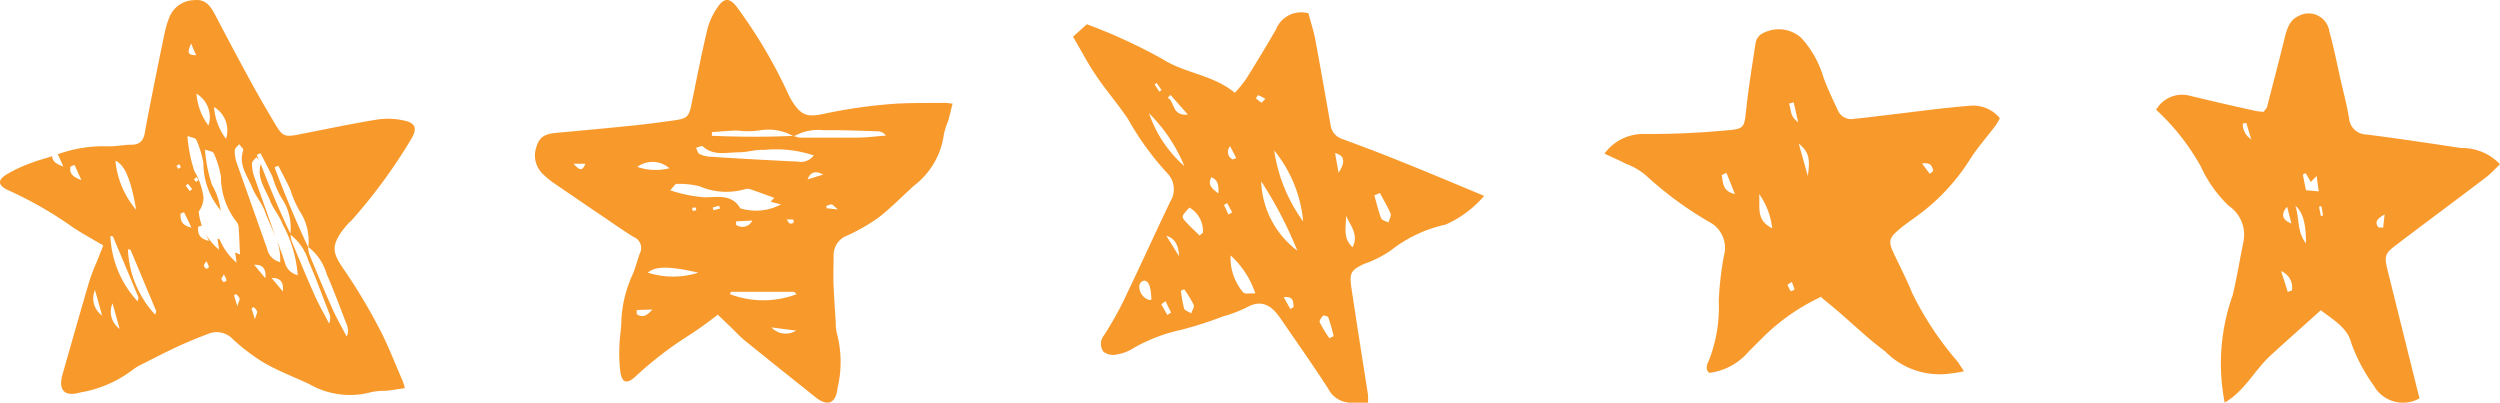
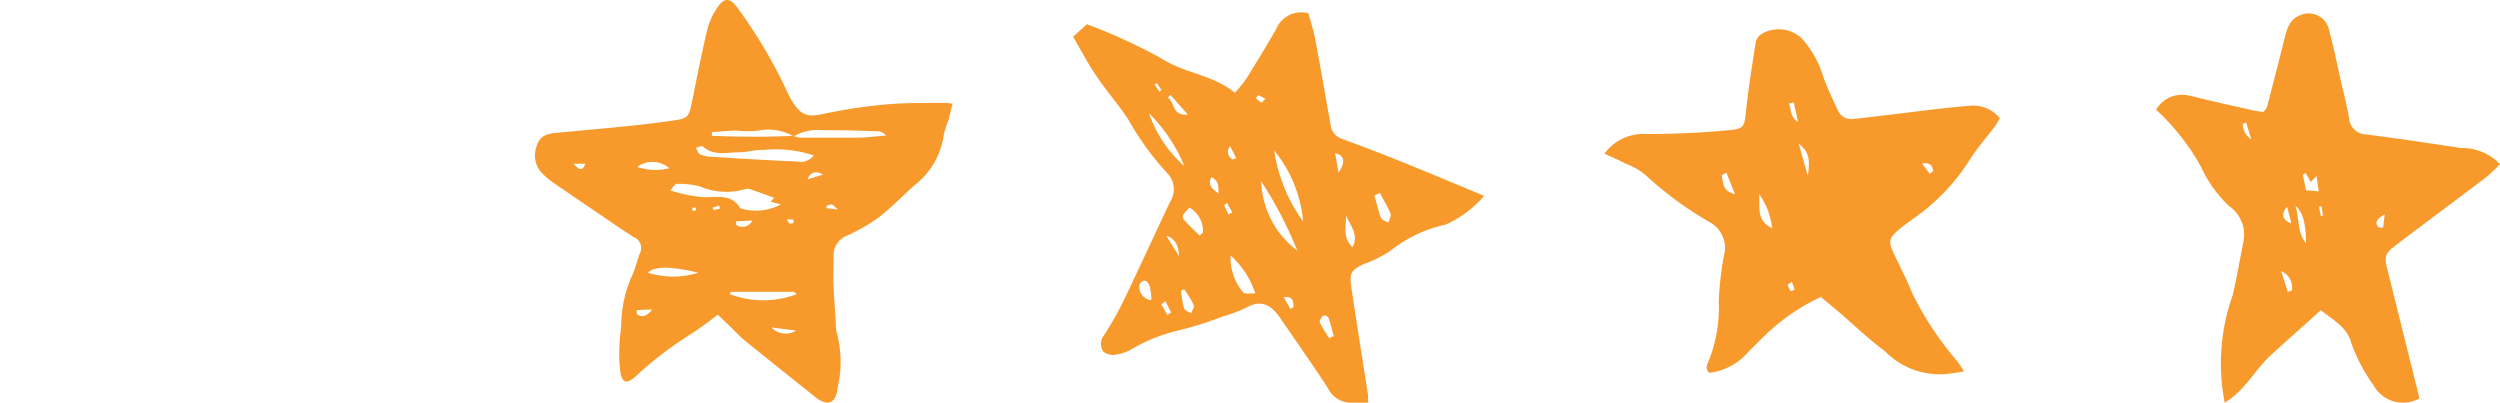
<svg xmlns="http://www.w3.org/2000/svg" width="94.079" height="15.151" viewBox="0 0 94.079 15.151">
  <g id="Group_242" data-name="Group 242" transform="translate(-914.057 -4429.226)">
    <g id="_5" data-name="5" transform="translate(913.871 4428.672)">
-       <path id="Path_1054" data-name="Path 1054" d="M13.37,8.9a20.164,20.164,0,0,0,2.3-3.13c.22-.37.16-.59-.28-.68a2.752,2.752,0,0,0-.99-.04c-.99.16-1.97.37-2.95.56-.55.11-.63.08-.91-.39s-.55-.93-.81-1.4c-.5-.91-.99-1.83-1.47-2.75C8.09.76,7.9.51,7.49.56a1.018,1.018,0,0,0-.92.62,3.272,3.272,0,0,0-.17.53c-.17.8-.33,1.6-.49,2.4-.09.47-.19.94-.27,1.42-.05.3-.18.47-.51.47-.3,0-.59.07-.89.06a5.011,5.011,0,0,0-1.88.3c.06.12.12.26.21.46-.3-.1-.42-.22-.42-.39-.26.09-.52.15-.77.25a5.141,5.141,0,0,0-.95.44c-.35.22-.32.41.06.59A14.51,14.51,0,0,1,2.76,8.99c.4.29.84.52,1.31.8-.08.22-.16.4-.23.59a7.375,7.375,0,0,0-.3.78c-.34,1.16-.67,2.32-1,3.48-.17.6.07.86.68.68a4.471,4.471,0,0,0,1.96-.85,2.3,2.3,0,0,1,.43-.25c.41-.21.82-.42,1.25-.62.39-.18.78-.34,1.18-.49a.828.828,0,0,1,.92.22,7.549,7.549,0,0,0,1.15.87c.54.31,1.14.54,1.7.8a3.068,3.068,0,0,0,2.35.31,2.5,2.5,0,0,1,.55-.05c.22-.02.43-.06.71-.1a1.924,1.924,0,0,0-.08-.27c-.3-.68-.56-1.38-.91-2.03a21.2,21.2,0,0,0-1.32-2.19c-.41-.6-.46-.85-.04-1.44.09-.12.19-.23.29-.34ZM2.84,6.82l.15-.06c.07.15.14.31.26.57-.36-.13-.46-.27-.41-.51Zm.92,4.65c.11.38.18.65.27.96a.79.79,0,0,1-.27-.96ZM5.31,8.45A3.331,3.331,0,0,1,4.53,6.6c.35.16.58.69.78,1.85Zm-.89,3.52c.11.38.18.65.27.96A.79.79,0,0,1,4.42,11.97Zm.94-.08A3.861,3.861,0,0,1,4.34,9.44c.04,0,.09,0,.1.02l.96,2.29s-.02.09-.04.15Zm.66.5A3.861,3.861,0,0,1,5,9.94c.04,0,.09,0,.1.02.32.76.64,1.53.96,2.29.01.04-.02.09-.04.15ZM8.69,5.78a2.281,2.281,0,0,1-.45-1.2,1.024,1.024,0,0,1,.45,1.2Zm-.66-.5a2.281,2.281,0,0,1-.45-1.2,1.024,1.024,0,0,1,.45,1.2ZM7.38,2.19c.08.2.13.32.19.44C7.19,2.64,7.26,2.47,7.38,2.19ZM6.83,6.8l.1-.07a.672.672,0,0,1,.06.12s-.05.03-.09.06a1.048,1.048,0,0,0-.08-.11Zm.15,1.79s.09-.03.13-.05c.08.16.16.32.28.58-.42-.1-.41-.32-.41-.53Zm.35-.84c-.05-.07-.1-.14-.16-.21a.55.55,0,0,0,.09-.07c.05.07.11.14.16.2-.03.02-.06.05-.09.07Zm.16-.46.1-.07a.672.672,0,0,1,.06.12s-.05.03-.09.06a1.048,1.048,0,0,0-.08-.11Zm.45,3.38s-.08-.08-.08-.12.04-.08.09-.17a.958.958,0,0,1,.1.22C8.05,10.62,7.96,10.68,7.94,10.67Zm-.3-1.58s.09-.03.13-.05c.08.16.16.32.28.58-.42-.1-.41-.32-.41-.53Zm.96,2.08s-.08-.08-.08-.12.04-.08.09-.17a.958.958,0,0,1,.1.22c0,.02-.09.08-.11.07Zm.52.91c-.07-.22-.1-.32-.13-.41.03-.02.05-.03.08-.05a.484.484,0,0,1,.13.16C9.22,11.83,9.17,11.89,9.12,12.08Zm-.09-2.06c.02.15.04.28.06.42a2.344,2.344,0,0,1-.64-.88.412.412,0,0,1-.08-.03c.02.15.04.28.06.42a2.094,2.094,0,0,1-.75-1.3c0-.05-.03-.13,0-.16a.879.879,0,0,0,.16-.43.016.016,0,0,1,.01-.03A2.62,2.62,0,0,0,7.5,6.99a5.421,5.421,0,0,1-.26-1.32c.15.06.3.07.33.14a3.571,3.571,0,0,1,.27.88,2.764,2.764,0,0,0,.61,1.73.277.277,0,0,1,.05.16A2.581,2.581,0,0,0,8.16,7.5,5.421,5.421,0,0,1,7.9,6.18c.15.06.3.07.33.14a3.571,3.571,0,0,1,.27.88,2.764,2.764,0,0,0,.61,1.73.427.427,0,0,1,.06.2c.02.33.03.66.05,1-.05-.02-.1-.04-.18-.07Zm.75,2.55c-.07-.22-.1-.32-.13-.41.03-.02.05-.03.08-.05a.484.484,0,0,1,.13.16C9.88,12.32,9.83,12.38,9.78,12.57Zm.39-1.55c-.13-.15-.25-.3-.42-.5Q10.23,10.49,10.17,11.02Zm.66.5c-.13-.15-.25-.3-.42-.5Q10.89,10.99,10.83,11.52Zm1.74,1.21c-.18-.36-.39-.71-.55-1.08-.3-.67-.58-1.35-.86-2.03a1.086,1.086,0,0,1-.04-.25h0V9.36c-.41-.86-.78-1.74-1.12-2.63-.16.53.18.94.35,1.38.12.31.36.57.47.88a4.723,4.723,0,0,1,.57,1.92.654.654,0,0,1-.49-.5c-.1-.29-.2-.58-.31-.86a2.241,2.241,0,0,1,.14.87.654.654,0,0,1-.49-.5L9.1,6.7a1.362,1.362,0,0,1-.08-.49c0-.08.11-.16.17-.23.05.08.17.18.15.23-.19.55.16.96.34,1.41.12.31.36.57.47.88.12.34.29.66.42,1.01-.27-.77-.55-1.54-.82-2.32a1.362,1.362,0,0,1-.08-.49c0-.08.11-.16.17-.23.02.03.05.06.08.1-.02-.06-.05-.13-.07-.19.05-.02.09-.04.14-.06.15.3.31.59.45.89a3.671,3.671,0,0,0,.35.81,1.978,1.978,0,0,1,.32,1.35h0v.01a2,2,0,0,1,.69,1.01c.29.66.53,1.33.79,1.99a.467.467,0,0,1-.03.36Zm.69.13a.467.467,0,0,1-.03.36c-.18-.36-.39-.71-.55-1.08-.3-.67-.58-1.35-.86-2.03a1.087,1.087,0,0,1-.04-.26h0q-.69-1.47-1.26-3c.05-.02.09-.04.14-.06.15.3.31.59.45.89a3.671,3.671,0,0,0,.35.81,2.069,2.069,0,0,1,.33,1.36h0a1.988,1.988,0,0,1,.69,1.02c.29.66.53,1.33.79,1.99Z" fill="#f8992b" />
-     </g>
+       </g>
    <g id="_5-2" data-name="5" transform="translate(934.057 4428.797)">
      <path id="Path_1055" data-name="Path 1055" d="M15.85,4.32c-.07.26-.11.46-.17.66a3.22,3.22,0,0,0-.16.5,2.911,2.911,0,0,1-1.13,1.94c-.44.4-.86.83-1.32,1.19a7.237,7.237,0,0,1-1.18.68.783.783,0,0,0-.52.72c0,.4-.02.81,0,1.21.02.44.05.88.08,1.31a1.784,1.784,0,0,0,.05.47,4.184,4.184,0,0,1,.02,2.02c-.06.6-.38.72-.84.35-.89-.71-1.78-1.42-2.67-2.14-.2-.17-.38-.37-.57-.55-.14-.13-.27-.26-.43-.41a13.653,13.653,0,0,1-1.18.84,13.619,13.619,0,0,0-1.94,1.51c-.3.26-.47.22-.54-.16a5.433,5.433,0,0,1-.04-.99c0-.3.06-.59.07-.89a4.63,4.63,0,0,1,.43-1.83c.11-.25.17-.53.27-.79a.442.442,0,0,0-.23-.61c-.39-.24-.76-.5-1.14-.76C2.07,8.16,1.43,7.72.8,7.29a3.264,3.264,0,0,1-.4-.34A.968.968,0,0,1,.2,5.92c.11-.38.39-.46.72-.49.98-.09,1.96-.18,2.93-.28.51-.05,1.01-.12,1.51-.19s.57-.13.67-.65c.19-.93.37-1.86.59-2.78a2.545,2.545,0,0,1,.4-.85c.24-.35.45-.32.7,0A18.594,18.594,0,0,1,9.6,3.83c.06.13.12.26.19.38.37.59.6.64,1.27.49a19.391,19.391,0,0,1,2.39-.35c.7-.06,1.4-.04,2.1-.05a1.8,1.8,0,0,1,.27.03ZM9.87,5.56a1.922,1.922,0,0,0-1.31-.22,3.293,3.293,0,0,1-.83,0c-.32.01-.63.04-.94.06v.14c1.02.04,2.05.05,3.07,0a1.027,1.027,0,0,0,.25.07H12.2c.38,0,.76-.05,1.14-.08a.41.41,0,0,0-.3-.16c-.68-.02-1.35-.05-2.03-.04a1.885,1.885,0,0,0-1.14.23ZM9.15,7.88c-.3-.11-.59-.22-.89-.32a.346.346,0,0,0-.2-.02,2.516,2.516,0,0,1-1.73-.1,3.139,3.139,0,0,0-.87-.09c-.06,0-.13.13-.24.24a5.26,5.26,0,0,0,1.25.26c.46.02,1.04-.15,1.37.39.02.04.09.05.14.06a1.991,1.991,0,0,0,1.41-.18c-.12-.03-.25-.06-.39-.1.06-.06.09-.1.13-.14Zm1.48-1.6a4.531,4.531,0,0,0-1.88-.21c-.31-.02-.62.09-.94.09-.46,0-.95.15-1.36-.22-.04-.04-.17.03-.26.05.05.08.07.21.14.24a1.186,1.186,0,0,0,.46.1c1.07.07,2.15.13,3.22.18a.613.613,0,0,0,.62-.24ZM7.47,11.5a3.551,3.551,0,0,0,2.51,0c-.04-.03-.08-.09-.11-.09H7.52c-.02,0-.03.05-.05.08Zm-1.19-.81c-1.08-.25-1.63-.25-1.9,0A3.136,3.136,0,0,0,6.28,10.69ZM5.19,6.76a.967.967,0,0,0-1.21-.05A2.146,2.146,0,0,0,5.19,6.76Zm3.84,5.99a.736.736,0,0,0,.93.12C9.66,12.83,9.4,12.8,9.03,12.75ZM10.98,7q-.43-.24-.59.18C10.62,7.11,10.8,7.05,10.98,7ZM7.7,8.76v.13a.411.411,0,0,0,.61-.16c-.27.01-.44.02-.61.03ZM3.96,12.1v.15c.19.13.35.1.59-.17-.27,0-.43.01-.59.02ZM2.03,6.59H1.58C1.78,6.8,1.9,6.92,2.03,6.59ZM11.52,8.3c-.14-.12-.19-.18-.23-.18a.7.7,0,0,0-.19.06.277.277,0,0,0,.01.09c.09,0,.19.02.41.04Zm-1.91.4c.06.08.08.13.11.14a.182.182,0,0,0,.14-.03c.02-.01,0-.12-.02-.12a1.718,1.718,0,0,0-.23,0ZM6.82,8.24s.02.07.03.1l.24-.06a.451.451,0,0,0-.03-.11C6.98,8.19,6.9,8.22,6.82,8.24Zm-.62.1s-.01-.1-.02-.1a.57.57,0,0,0-.13.01.5.5,0,0,0,.02.12Z" fill="#f8992b" fill-rule="evenodd" />
    </g>
    <g id="_5-3" data-name="5" transform="translate(954.187 4428.998)">
      <path id="Path_1056" data-name="Path 1056" d="M11.37,15.38h-.72a.962.962,0,0,1-.8-.53c-.58-.9-1.2-1.77-1.8-2.65-.33-.48-.71-.72-1.27-.4a5.37,5.37,0,0,1-.87.33,15.453,15.453,0,0,1-1.59.51,6.265,6.265,0,0,0-1.8.69,1.66,1.66,0,0,1-.64.24.589.589,0,0,1-.49-.11.513.513,0,0,1,.03-.62,12.956,12.956,0,0,0,.74-1.31c.59-1.23,1.16-2.48,1.75-3.72a.862.862,0,0,0-.1-1.05A10.862,10.862,0,0,1,2.32,4.71c-.38-.57-.83-1.08-1.21-1.65C.82,2.64.58,2.17.25,1.61c.22-.2.39-.35.52-.47A20.985,20.985,0,0,1,3.6,2.44c.87.56,1.9.59,2.74,1.28a4.558,4.558,0,0,0,.43-.53c.38-.61.76-1.23,1.12-1.86A1.019,1.019,0,0,1,9.11.73c.07.28.18.61.25.95.2,1.08.39,2.16.58,3.24a.633.633,0,0,0,.42.53c.7.26,1.4.52,2.09.8,1.05.42,2.1.86,3.27,1.35a4.1,4.1,0,0,1-1.45,1.08,5.066,5.066,0,0,0-2.07.98,4.253,4.253,0,0,1-1,.5c-.5.24-.56.34-.47.93.2,1.33.41,2.66.62,3.99a2.618,2.618,0,0,1,0,.29ZM7.82,5.89A5.993,5.993,0,0,0,8.91,8.56,4.929,4.929,0,0,0,7.82,5.89ZM7.33,7.05A3.411,3.411,0,0,0,8.69,9.66,15.1,15.1,0,0,0,7.33,7.05ZM4.44,6.48A6.046,6.046,0,0,0,3.11,4.49,4.638,4.638,0,0,0,4.44,6.48Zm2.67,4.79a3.36,3.36,0,0,0-.93-1.43,2.006,2.006,0,0,0,.48,1.4c.09.06.24.02.45.03ZM5.01,9.09s.09-.07.13-.11a1.021,1.021,0,0,0-.51-.94c-.3.32-.31.34-.15.52s.35.35.53.53Zm6.79-1.6-.21.09c.08.29.15.58.25.85.03.09.18.12.28.17.03-.11.11-.25.08-.33-.11-.27-.27-.52-.4-.78ZM10.77,9.53c.24-.47-.08-.81-.25-1.19.02.41-.14.84.25,1.19ZM9.9,12.96a.8.8,0,0,1,.16-.08c-.06-.24-.12-.47-.2-.7-.02-.05-.16-.1-.2-.07-.06.05-.15.2-.13.24A4.717,4.717,0,0,0,9.9,12.96ZM4.44,11.11s-.09.04-.13.06a4.677,4.677,0,0,0,.12.67c.03.08.18.12.27.18.03-.11.13-.25.09-.32a4.053,4.053,0,0,0-.36-.59ZM3.2,11.5c-.02-.49-.1-.71-.28-.71a.234.234,0,0,0-.17.15.516.516,0,0,0,.39.58.142.142,0,0,0,.06-.02Zm7.04-4.77q.41-.61-.13-.74c.04.23.08.42.13.74ZM4.57,4.54c-.27-.31-.46-.52-.65-.74l-.11.11C4.09,4.04,3.95,4.6,4.57,4.54ZM4.24,9.87q-.02-.64-.48-.77c.18.29.3.48.48.77ZM5.72,7.51c.02-.34-.03-.52-.27-.61C5.31,7.2,5.48,7.32,5.72,7.51Zm2.7,4.35s.09-.05.13-.08c-.02-.18.02-.41-.37-.37.1.19.18.32.25.45Zm-4.69-.3c-.05.04-.11.08-.16.12.08.13.15.27.23.4.05-.03.09-.06.14-.09-.07-.14-.14-.28-.21-.43ZM6.1,8.3s.09-.05.14-.08c-.06-.12-.13-.23-.19-.35-.04.02-.08.05-.12.07C5.99,8.06,6.04,8.18,6.1,8.3Zm.06-2.57a.319.319,0,0,0,.08.49c.02.02.07-.02.15-.04-.07-.15-.14-.28-.23-.45ZM3.5,3.68s.05-.04.08-.06L3.4,3.35c-.03.02-.05.04-.08.06Zm3.99.27a2.383,2.383,0,0,0-.27-.14c-.02,0-.06.08-.09.12.07.05.14.12.21.16.02,0,.07-.07.15-.14Z" fill="#f8992b" fill-rule="evenodd" />
    </g>
    <g id="_5-4" data-name="5" transform="translate(974.367 4429.267)">
      <path id="Path_1057" data-name="Path 1057" d="M8.24,11.12A7.845,7.845,0,0,0,6.19,12.5c-.23.22-.45.45-.68.67a2.317,2.317,0,0,1-1.49.82c-.16-.11-.11-.29-.02-.47a5.483,5.483,0,0,0,.37-2.23A11.974,11.974,0,0,1,4.56,9.6a1.1,1.1,0,0,0-.48-1.25A13.38,13.38,0,0,1,1.63,6.56a2.483,2.483,0,0,0-.76-.44c-.24-.13-.49-.23-.8-.38A1.8,1.8,0,0,1,1.49,5a31.6,31.6,0,0,0,3.23-.14c.61-.05.61-.12.68-.76.09-.85.23-1.7.36-2.55a.52.52,0,0,1,.2-.3,1.268,1.268,0,0,1,1.52.14,3.8,3.8,0,0,1,.83,1.48c.16.44.36.85.56,1.28a.543.543,0,0,0,.59.28c.44-.04.88-.1,1.32-.15,1.01-.12,2.02-.26,3.03-.34a1.3,1.3,0,0,1,1.14.47c-.06.1-.11.2-.17.28-.33.44-.7.85-.99,1.32a7.685,7.685,0,0,1-1.95,2.07c-.19.14-.38.27-.56.41-.54.44-.56.52-.27,1.12.22.46.45.91.64,1.38a12.044,12.044,0,0,0,1.71,2.58c.07.1.13.2.24.36a4.312,4.312,0,0,1-.48.08,2.868,2.868,0,0,1-2.49-.83c-.61-.45-1.16-.98-1.74-1.48-.21-.18-.42-.35-.66-.55ZM6.38,8.55a2.756,2.756,0,0,0-.49-1.29C5.93,7.79,5.76,8.23,6.38,8.55ZM7.72,6.58c.1-.67.03-.91-.34-1.22C7.51,5.84,7.62,6.21,7.72,6.58ZM4.66,6.46l-.18.09c.06.28.02.61.5.71-.11-.26-.21-.53-.32-.79ZM7.19,3.81c-.06.02-.12.03-.18.05.1.19,0,.45.35.7-.08-.33-.12-.54-.17-.74ZM12.31,6.5s.09-.07.13-.11c-.04-.16-.07-.33-.42-.28.12.17.21.28.29.39ZM7.12,10.57c-.08.05-.17.1-.16.11a1.344,1.344,0,0,0,.12.24s.14-.05.14-.07A2.426,2.426,0,0,0,7.12,10.57Z" fill="#f8992b" fill-rule="evenodd" />
    </g>
    <g id="_5-5" data-name="5" transform="translate(993.676 4429.197)">
      <path id="Path_1058" data-name="Path 1058" d="M7.73,11.69c-.66.6-1.3,1.16-1.92,1.73-.59.55-.96,1.32-1.71,1.76a7.661,7.661,0,0,1,.3-4.04c.16-.67.27-1.36.41-2.04a1.311,1.311,0,0,0-.55-1.32A4.722,4.722,0,0,1,3.21,6.31,8.493,8.493,0,0,0,1.52,4.16a1.125,1.125,0,0,1,1.26-.53c.82.2,1.65.39,2.47.57.1.02.21.03.31.04a1.29,1.29,0,0,0,.13-.17c.22-.86.45-1.73.66-2.59.09-.35.18-.69.53-.85a.79.79,0,0,1,1.16.59c.17.61.29,1.23.43,1.85.11.47.23.93.31,1.41a.663.663,0,0,0,.65.61c1.19.15,2.38.33,3.57.51a1.958,1.958,0,0,1,1.46.61c-.17.16-.33.34-.51.48-1.13.86-2.27,1.7-3.4,2.56-.43.32-.45.43-.32.95q.6,2.415,1.2,4.82a1.262,1.262,0,0,1-1.72-.48,6.512,6.512,0,0,1-.85-1.61c-.13-.55-.65-.85-1.15-1.23Zm-.57-2.5c0-.73-.11-1.17-.4-1.42C6.92,8.26,6.81,8.74,7.16,9.19ZM7.13,6.55a.576.576,0,0,1-.09.05c.04.2.08.4.12.59.18.01.31.03.48.04-.03-.19-.05-.36-.08-.58-.1.11-.16.16-.22.23-.07-.13-.13-.23-.19-.33Zm-.65,4.46c.05-.02.1-.03.15-.05a.668.668,0,0,0-.41-.73c.1.3.18.54.25.78Zm.13-2.57c-.05-.21-.11-.42-.16-.63C6.19,8.1,6.28,8.31,6.61,8.44ZM4.91,4.65l-.13.03a.667.667,0,0,0,.32.59c-.08-.25-.13-.44-.19-.62ZM10.12,8.1c-.34.18-.36.32-.24.48.02.02.07,0,.18.02.02-.13.03-.27.06-.5Zm-2.4.07a.544.544,0,0,0,.08-.04c-.02-.11-.04-.23-.06-.34a.292.292,0,0,0-.09.02C7.67,7.93,7.7,8.05,7.72,8.17Z" fill="#f8992b" fill-rule="evenodd" />
    </g>
  </g>
</svg>